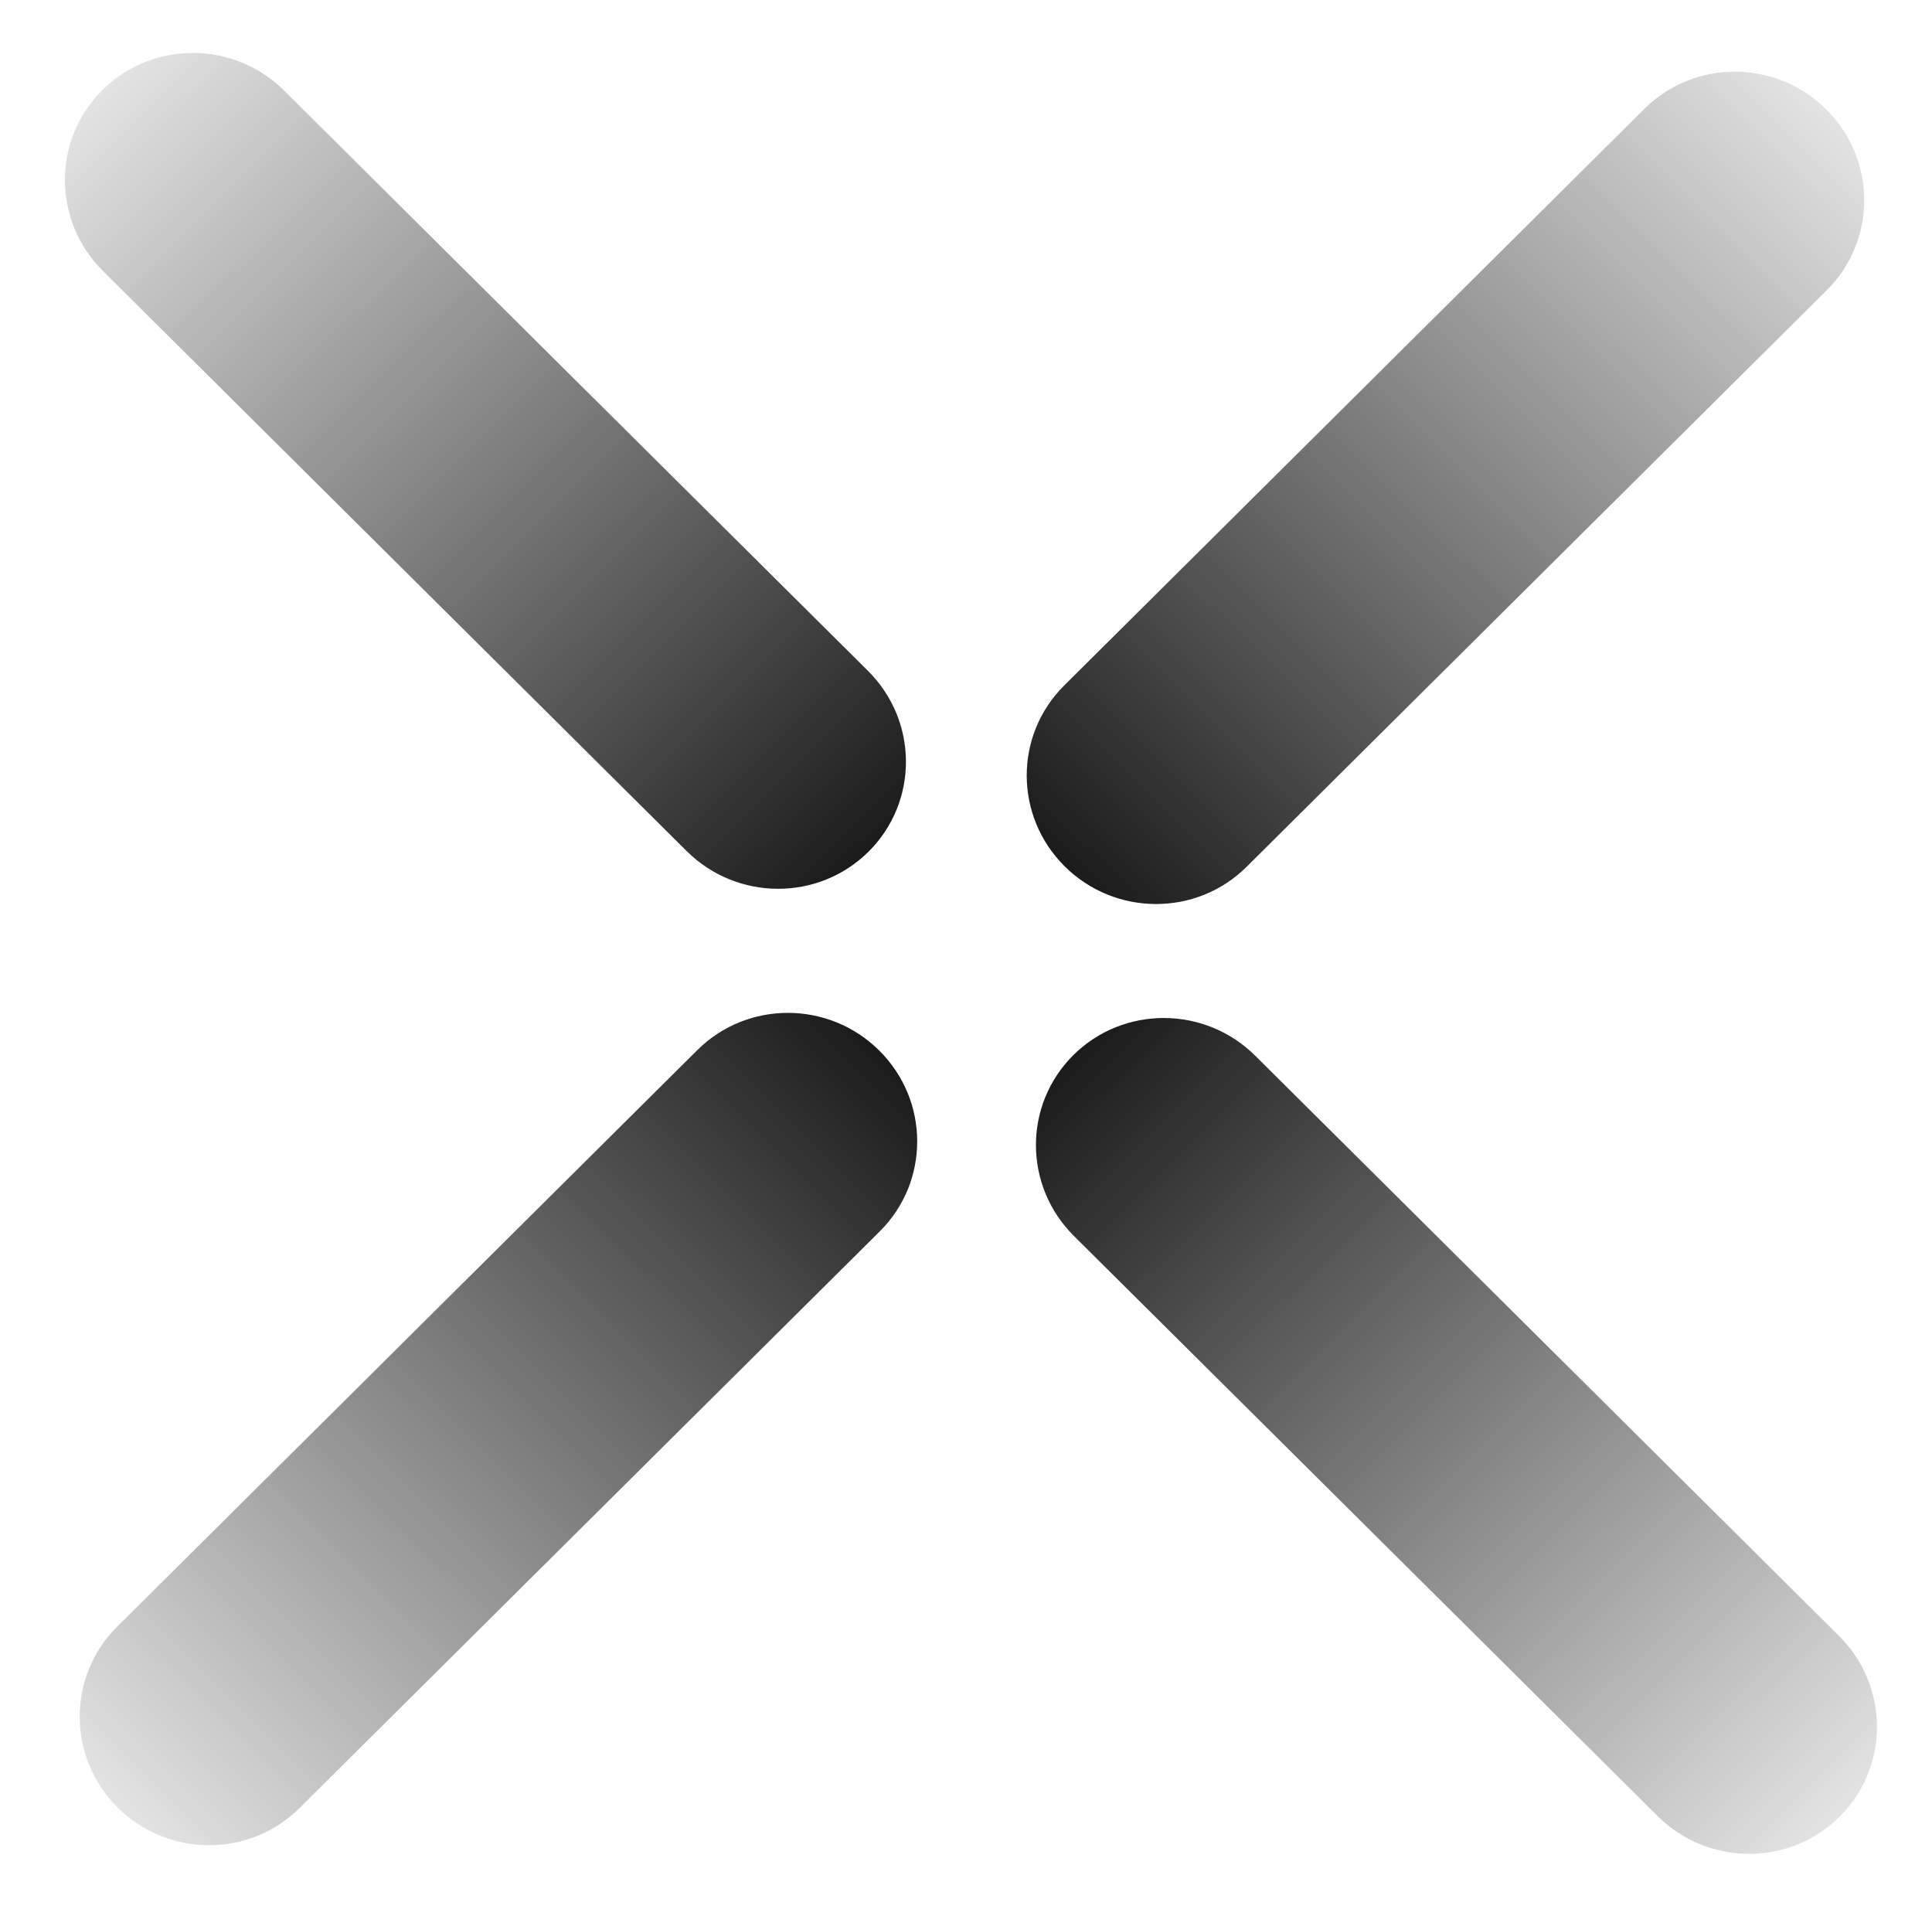
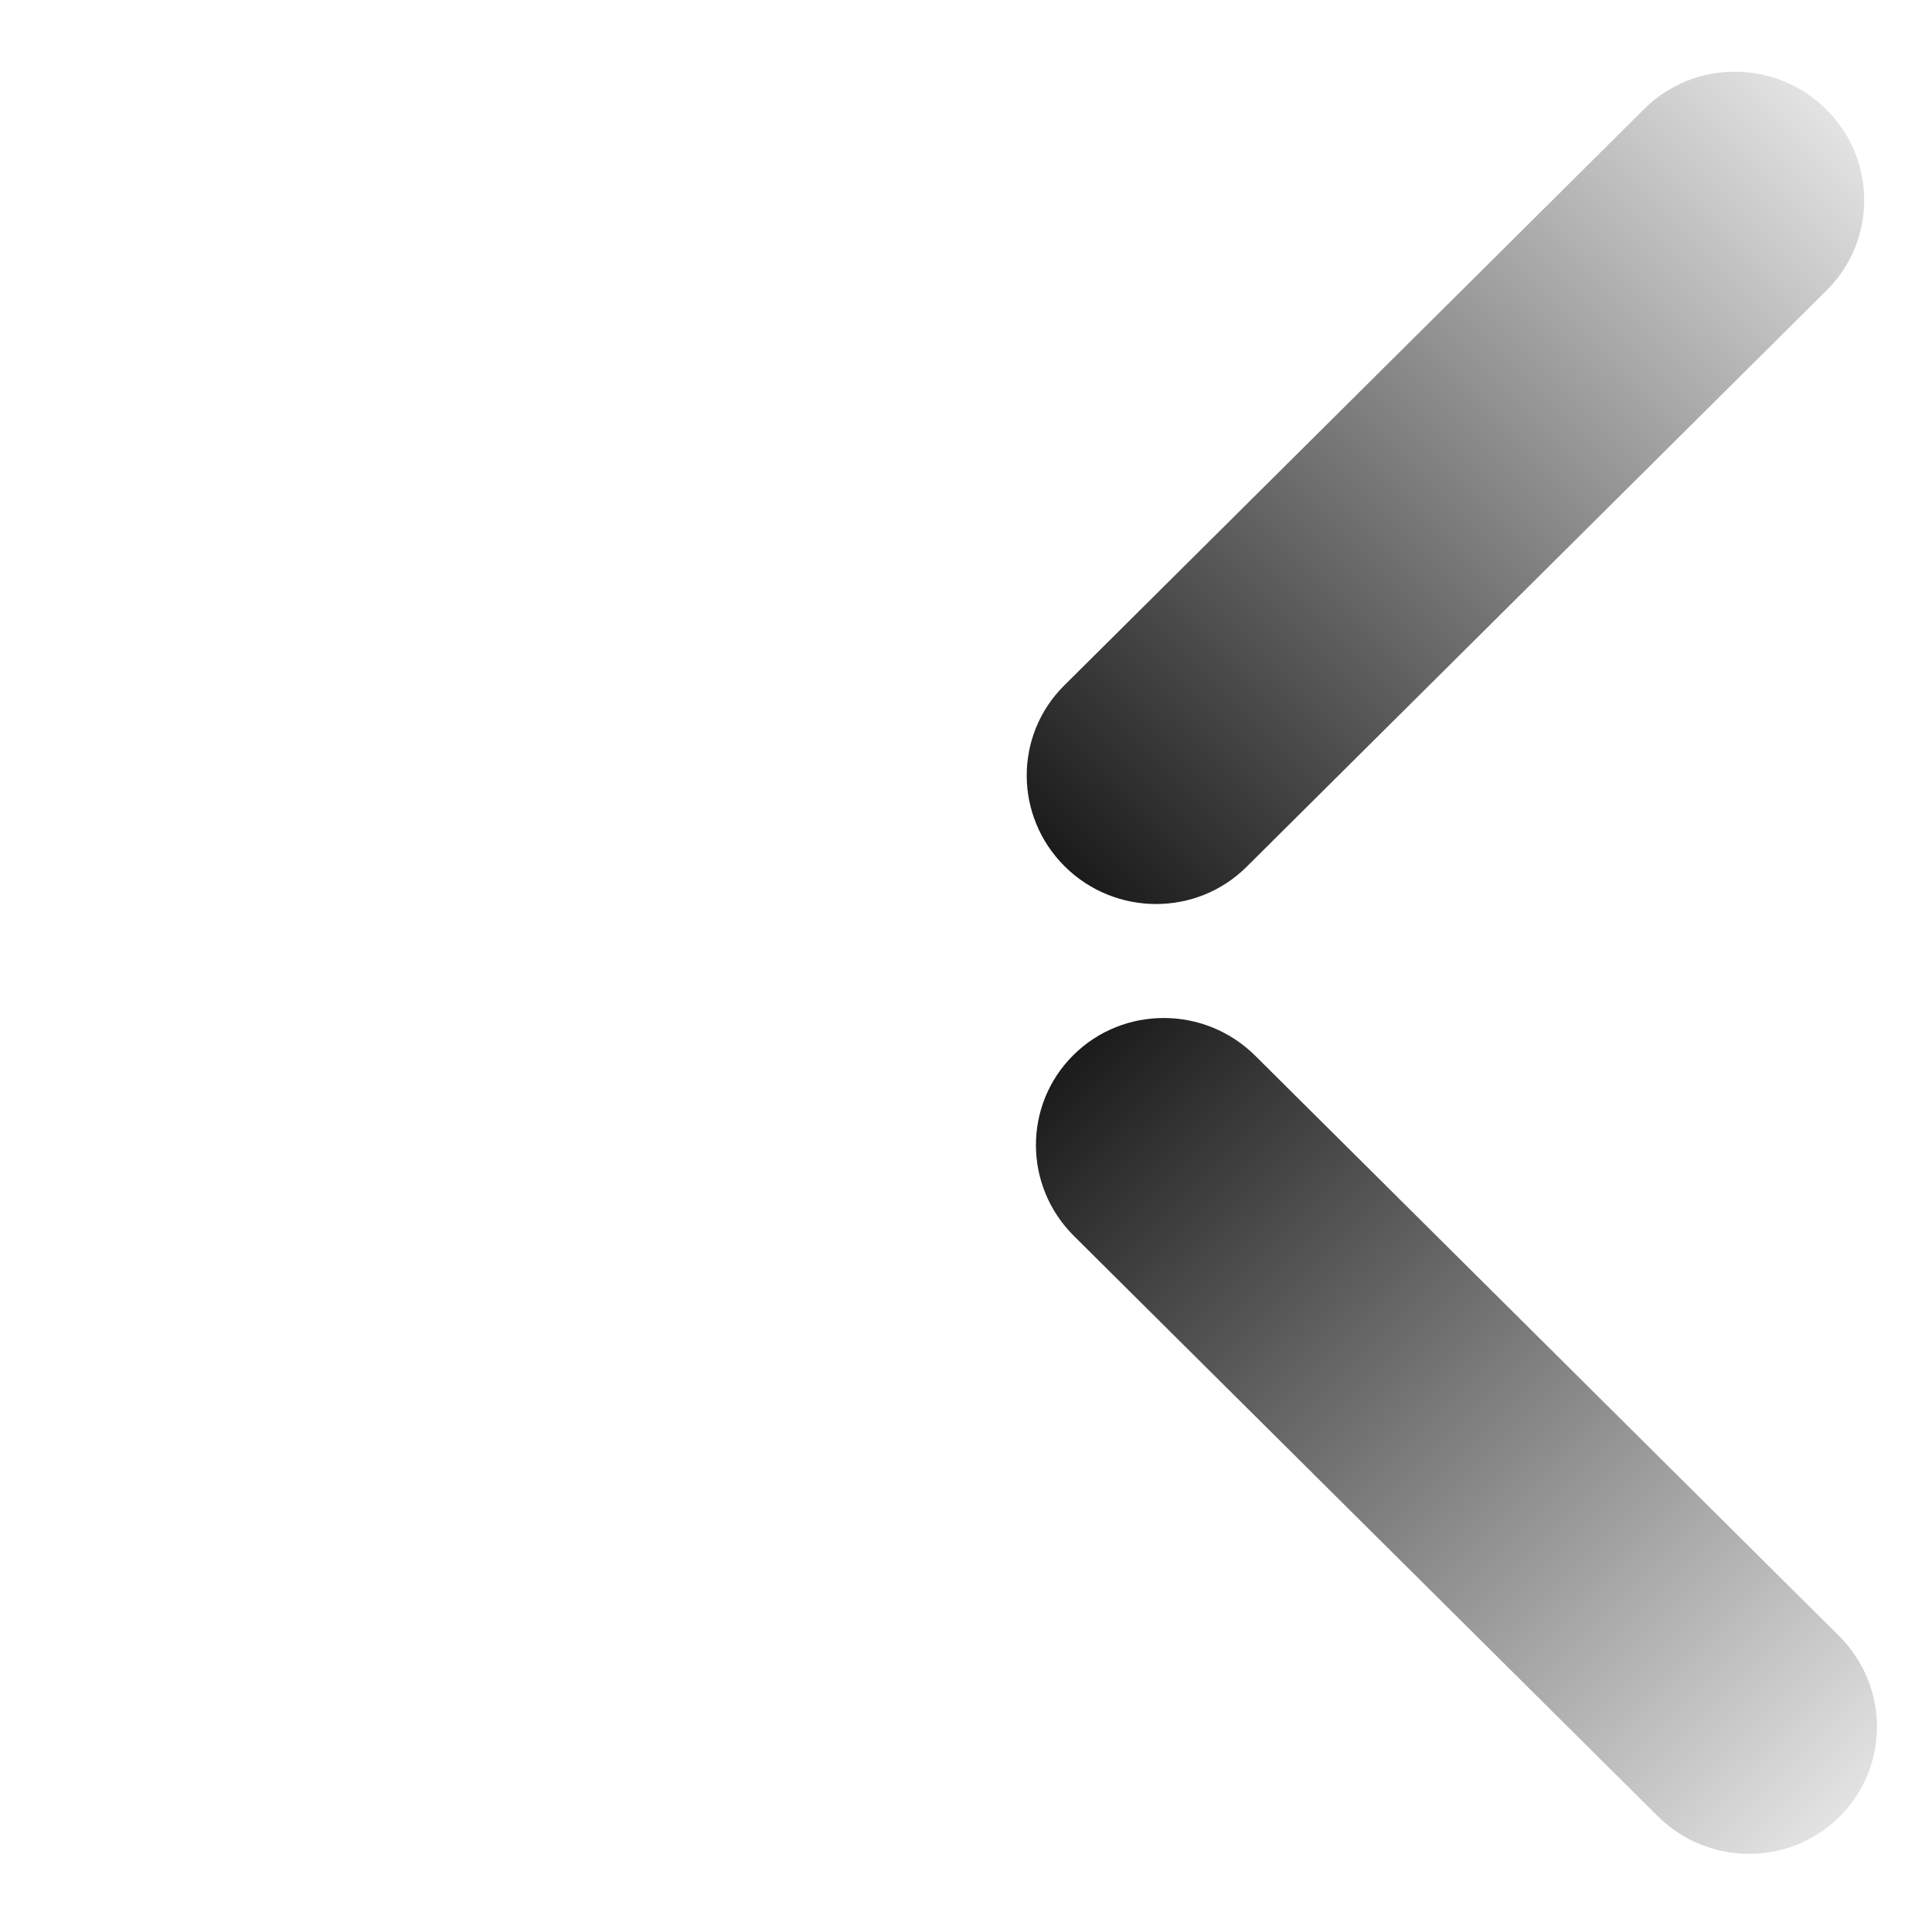
<svg xmlns="http://www.w3.org/2000/svg" width="102" height="101" viewBox="0 0 102 101" fill="none">
  <path d="M96.446 15.318C99.09 12.69 99.078 8.417 96.418 5.774C93.759 3.132 89.459 3.12 86.814 5.747L56.181 36.187C53.537 38.815 53.549 43.087 56.209 45.73C58.868 48.373 63.168 48.385 65.813 45.757L96.446 15.318Z" fill="url(#paint0_linear_7_56)" />
-   <path d="M46.448 64.999C49.093 62.371 49.081 58.099 46.421 55.456C43.761 52.813 39.461 52.801 36.817 55.429L6.184 85.868C3.539 88.496 3.551 92.769 6.211 95.412C8.871 98.055 13.171 98.067 15.815 95.439L46.448 64.999Z" fill="url(#paint1_linear_7_56)" />
  <path d="M66.27 55.728C63.609 53.084 59.31 53.071 56.666 55.697C54.023 58.324 54.036 62.597 56.697 65.241L87.517 95.865C90.177 98.509 94.477 98.523 97.121 95.896C99.764 93.27 99.75 88.997 97.09 86.353L66.27 55.728Z" fill="url(#paint2_linear_7_56)" />
-   <path d="M15.005 4.787C12.345 2.143 8.045 2.129 5.401 4.756C2.758 7.383 2.772 11.656 5.432 14.3L36.252 44.925C38.913 47.568 43.212 47.582 45.856 44.955C48.499 42.328 48.486 38.056 45.825 35.412L15.005 4.787Z" fill="url(#paint3_linear_7_56)" />
  <defs>
    <linearGradient id="paint0_linear_7_56" x1="96.418" y1="5.774" x2="56.464" y2="45.983" gradientUnits="userSpaceOnUse">
      <stop stop-color="#E3E3E3" />
      <stop offset="0.485" stop-color="#828282" />
      <stop offset="1" stop-color="#1B1B1B" />
    </linearGradient>
    <linearGradient id="paint1_linear_7_56" x1="46.421" y1="55.456" x2="6.466" y2="95.665" gradientUnits="userSpaceOnUse">
      <stop stop-color="#1B1B1B" />
      <stop offset="0.515" stop-color="#828282" />
      <stop offset="1" stop-color="#E3E3E3" />
    </linearGradient>
    <linearGradient id="paint2_linear_7_56" x1="56.666" y1="55.697" x2="96.864" y2="96.151" gradientUnits="userSpaceOnUse">
      <stop stop-color="#1B1B1B" />
      <stop offset="0.515" stop-color="#828282" />
      <stop offset="1" stop-color="#E3E3E3" />
    </linearGradient>
    <linearGradient id="paint3_linear_7_56" x1="5.401" y1="4.756" x2="45.599" y2="45.21" gradientUnits="userSpaceOnUse">
      <stop stop-color="#E3E3E3" />
      <stop offset="0.485" stop-color="#828282" />
      <stop offset="1" stop-color="#1B1B1B" />
    </linearGradient>
  </defs>
</svg>